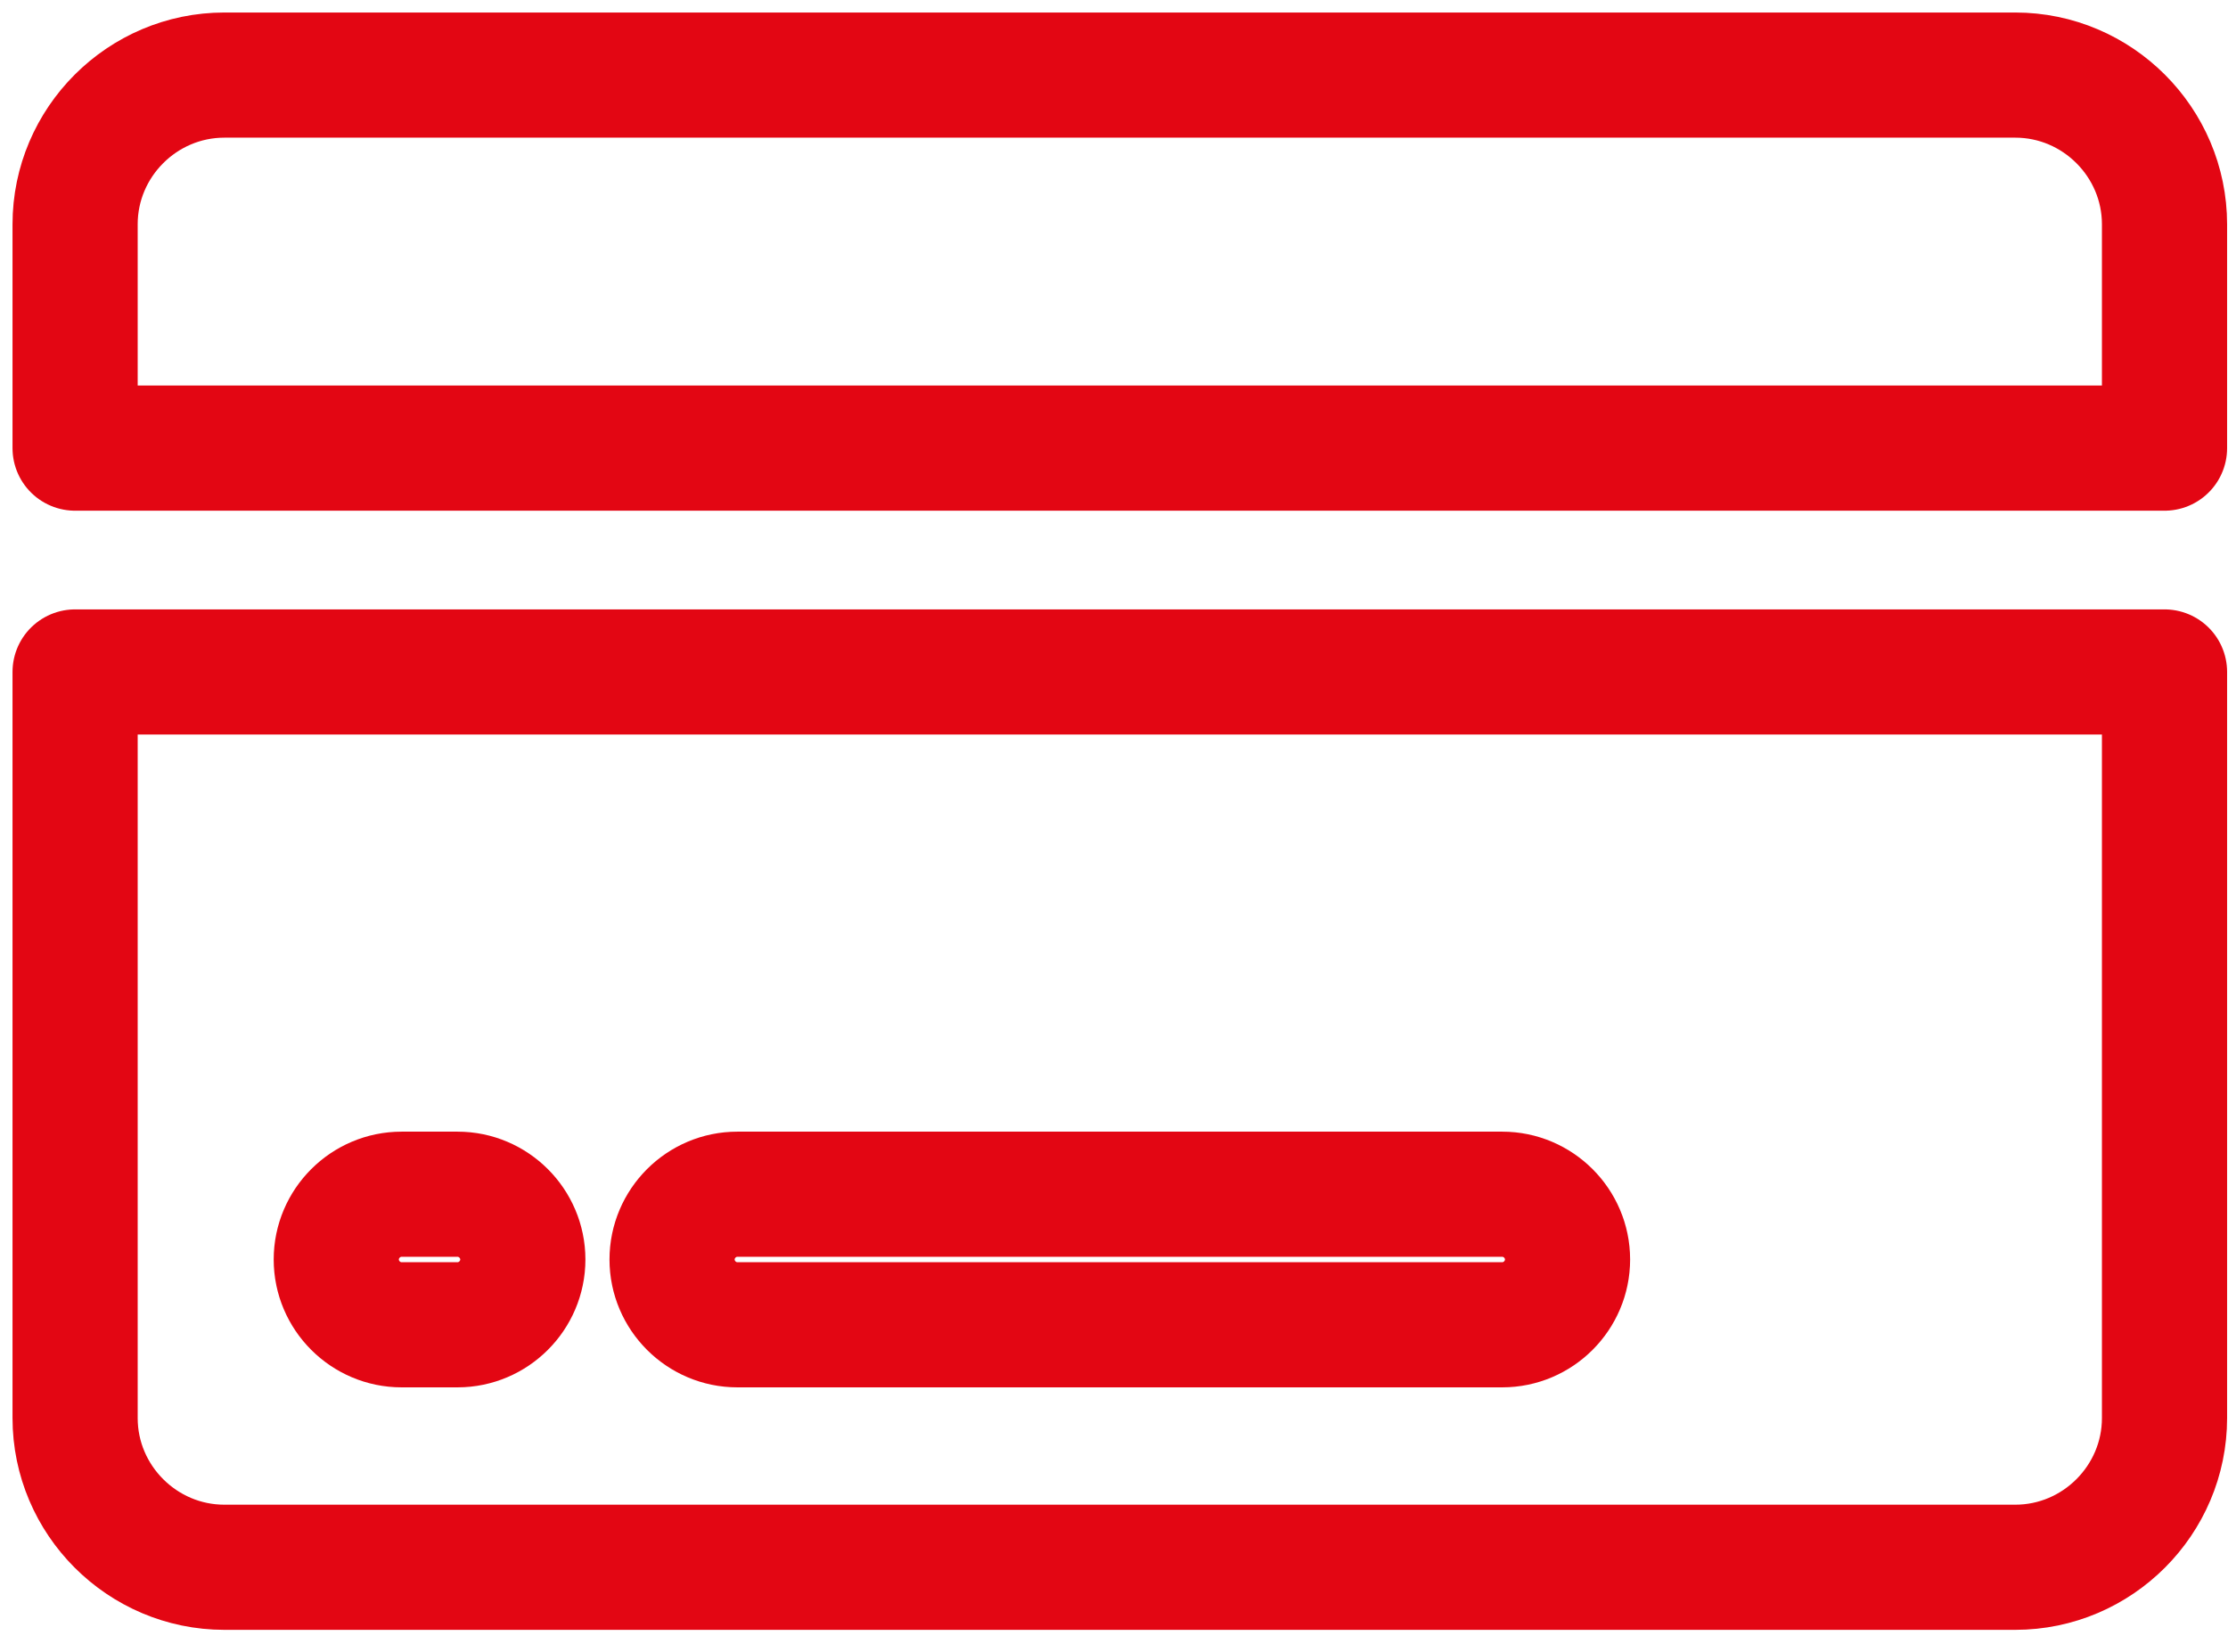
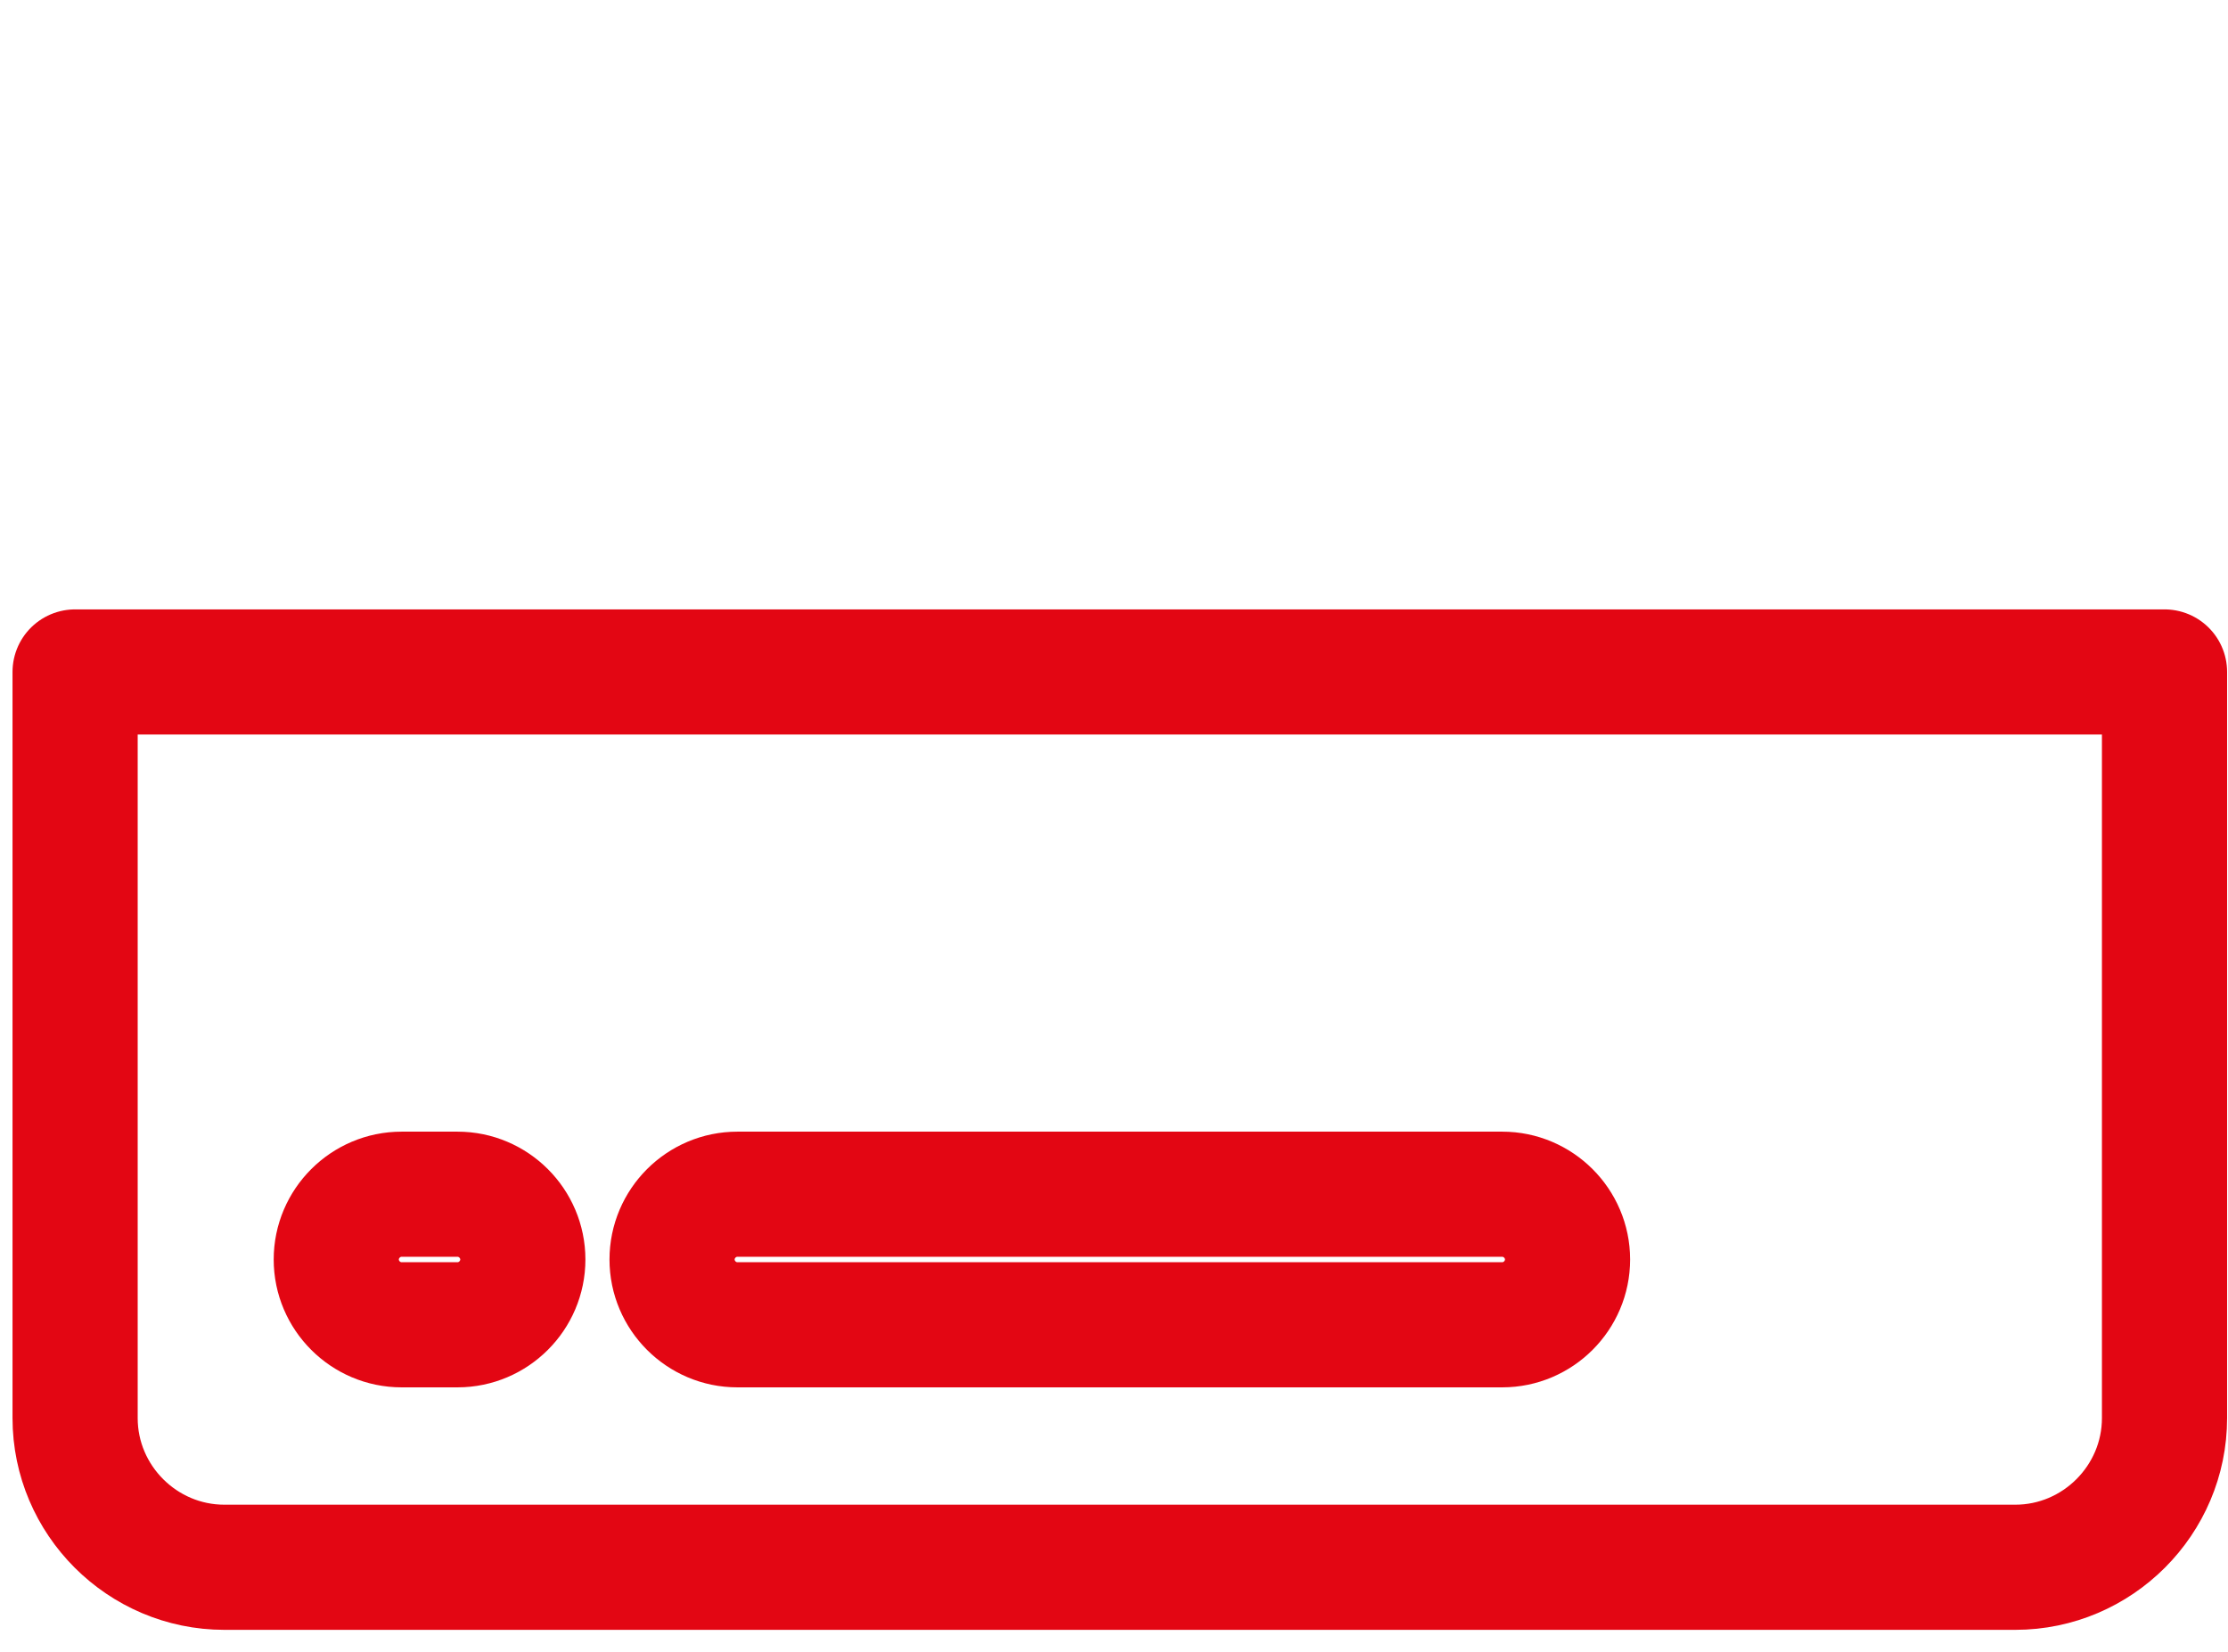
<svg xmlns="http://www.w3.org/2000/svg" width="89" height="66" viewBox="0 0 89 66" fill="none">
-   <path d="M86.464 8.962C86.464 5.683 83.781 3 80.502 3H8.962C5.683 3 3 5.683 3 8.962V17.904H86.464V8.962Z" stroke="#E30613" stroke-width="5" stroke-linecap="round" stroke-linejoin="round" />
  <path d="M3 56.655C3 59.934 5.683 62.617 8.962 62.617H80.502C83.781 62.617 86.464 59.934 86.464 56.655V26.847H3V56.655ZM29.455 47.713H60.009C61.443 47.713 62.617 48.886 62.617 50.321C62.617 51.755 61.443 52.929 60.009 52.929H29.455C28.02 52.929 26.847 51.755 26.847 50.321C26.847 48.886 28.02 47.713 29.455 47.713ZM16.041 47.713H18.277C19.711 47.713 20.885 48.886 20.885 50.321C20.885 51.755 19.711 52.929 18.277 52.929H16.041C14.607 52.929 13.433 51.755 13.433 50.321C13.433 48.886 14.607 47.713 16.041 47.713Z" stroke="#E30613" stroke-width="5" stroke-linecap="round" stroke-linejoin="round" />
</svg>